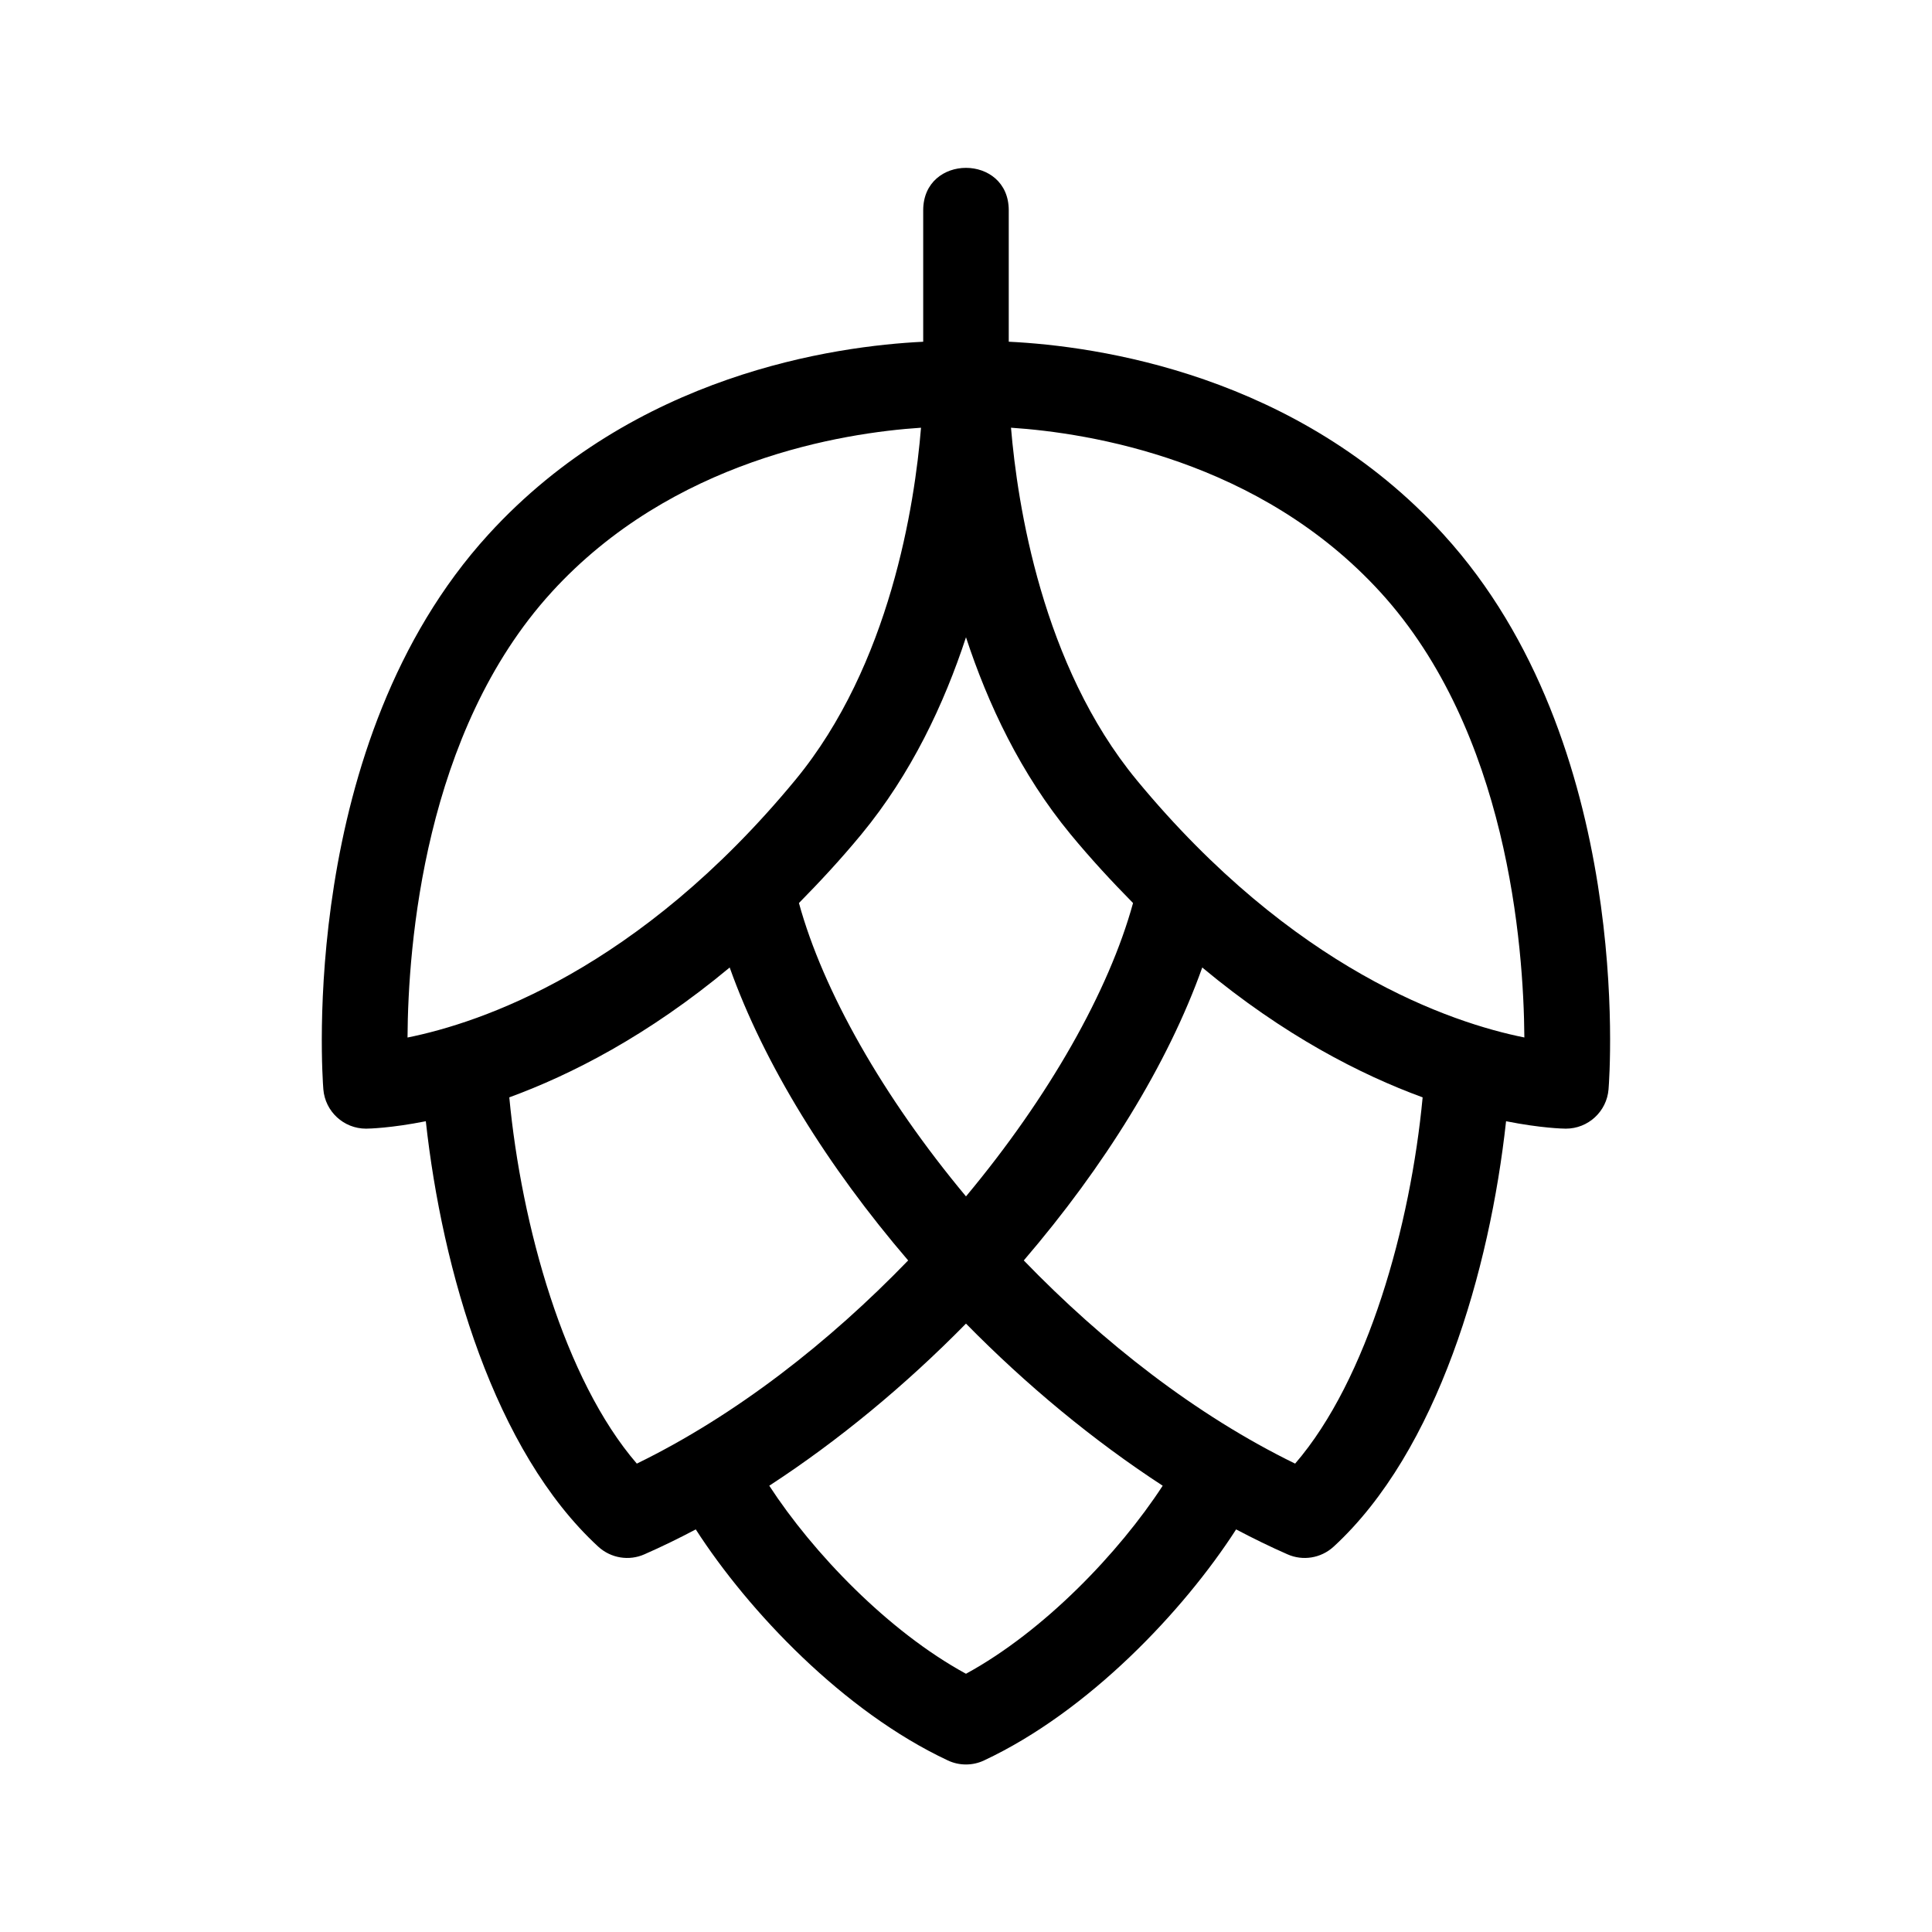
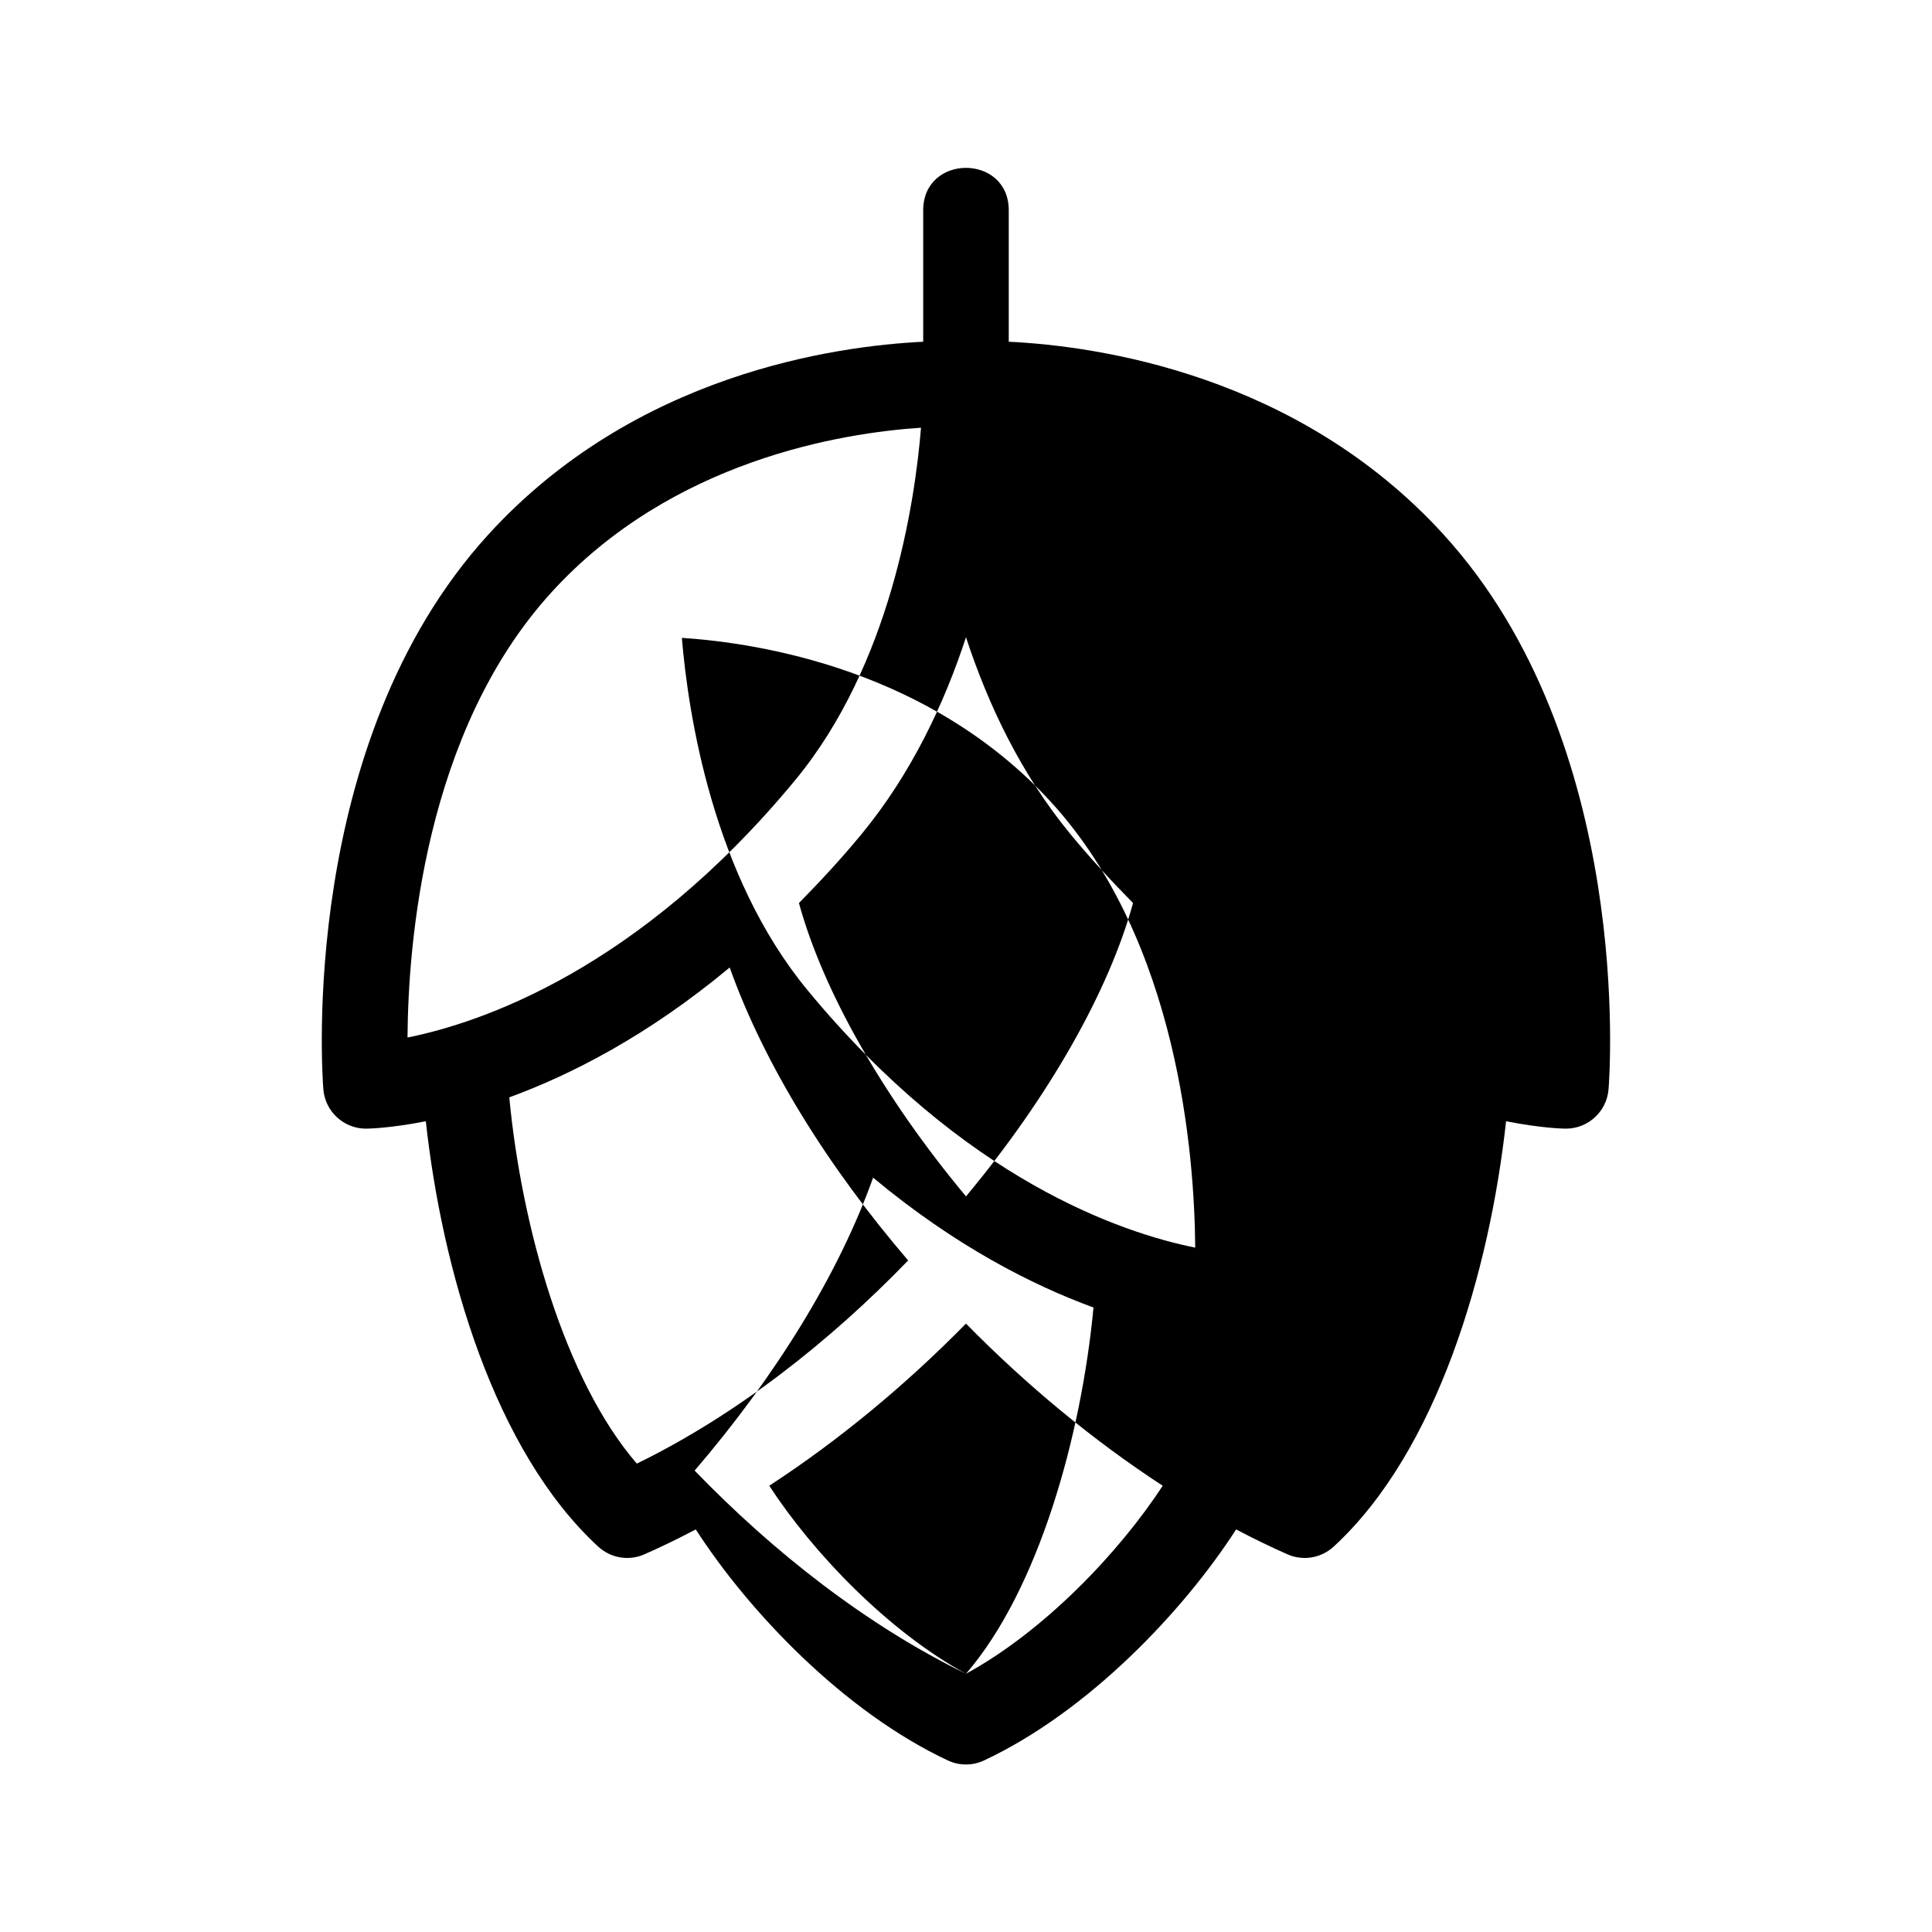
<svg xmlns="http://www.w3.org/2000/svg" fill="#000000" width="800px" height="800px" version="1.1" viewBox="144 144 512 512">
-   <path d="m526.58 285.67c-38.762-42.508-91.793-49.969-115.25-51.113v-34.82c0-15.004-22.672-15.004-22.672 0v34.828c-23.453 1.145-76.469 8.586-115.25 51.105-50.406 55.262-44.012 143.27-43.719 147 0.473 5.891 5.402 10.434 11.305 10.434 0.77 0 6.613-0.137 15.852-1.965 4.316 39.453 18.137 87.395 45.695 112.74 3.391 3.109 8.211 3.82 12.223 2.035 4.543-1.988 9.09-4.211 13.621-6.606 13.965 21.684 39.176 48.281 66.789 61.219 3.019 1.438 6.606 1.438 9.621 0 27.613-12.938 52.824-39.535 66.789-61.219 4.535 2.394 9.078 4.613 13.621 6.606 4.012 1.785 8.832 1.074 12.223-2.035 27.559-25.34 41.383-73.285 45.695-112.74 9.234 1.828 15.078 1.965 15.852 1.965 5.906 0 10.832-4.543 11.305-10.434 0.305-3.723 6.699-91.738-43.707-147zm-98.832 79.469c5.516 6.68 11.027 12.594 16.52 18.176-6.391 23.297-22.273 51.363-44.27 77.742-21.996-26.379-37.883-54.453-44.27-77.742 5.492-5.582 11.004-11.496 16.52-18.176 13.266-16.07 21.957-34.617 27.75-52.254 5.789 17.637 14.484 36.188 27.75 52.254zm-137.6-64.176c32.012-35.102 77.137-42.246 97.93-43.613-1.652 20.207-8.133 62.852-33.312 93.355-41.594 50.375-83.465 64.367-102.77 68.25 0.148-24.43 4.402-80.988 38.156-117.99zm22.617 230.91c-19.25-22.309-30.582-63.078-33.797-97.062 16.41-6.012 36.723-16.359 58.406-34.414 9.152 25.688 25.992 52.793 47.297 77.633-20.938 21.664-45.625 41.02-71.906 53.844zm87.23 55.691c-20.676-11.273-40.559-32.062-52.133-49.832 18.367-11.965 36.113-26.656 52.133-42.965 16.02 16.309 33.766 31 52.133 42.965-11.578 17.762-31.457 38.555-52.133 49.832zm87.227-55.691c-26.289-12.82-50.969-32.18-71.91-53.844 21.305-24.836 38.145-51.949 47.297-77.633 21.684 18.051 41.996 28.406 58.406 34.414-3.207 33.984-14.539 74.754-33.793 97.062zm-42-181.17c-25.09-30.391-31.598-73.109-33.297-93.355 20.812 1.371 65.918 8.531 97.922 43.613 33.641 36.867 37.945 93.508 38.125 117.98-19.359-3.883-61.188-17.902-102.75-68.234z" />
+   <path d="m526.58 285.67c-38.762-42.508-91.793-49.969-115.25-51.113v-34.82c0-15.004-22.672-15.004-22.672 0v34.828c-23.453 1.145-76.469 8.586-115.25 51.105-50.406 55.262-44.012 143.27-43.719 147 0.473 5.891 5.402 10.434 11.305 10.434 0.77 0 6.613-0.137 15.852-1.965 4.316 39.453 18.137 87.395 45.695 112.74 3.391 3.109 8.211 3.82 12.223 2.035 4.543-1.988 9.09-4.211 13.621-6.606 13.965 21.684 39.176 48.281 66.789 61.219 3.019 1.438 6.606 1.438 9.621 0 27.613-12.938 52.824-39.535 66.789-61.219 4.535 2.394 9.078 4.613 13.621 6.606 4.012 1.785 8.832 1.074 12.223-2.035 27.559-25.34 41.383-73.285 45.695-112.74 9.234 1.828 15.078 1.965 15.852 1.965 5.906 0 10.832-4.543 11.305-10.434 0.305-3.723 6.699-91.738-43.707-147zm-98.832 79.469c5.516 6.68 11.027 12.594 16.52 18.176-6.391 23.297-22.273 51.363-44.27 77.742-21.996-26.379-37.883-54.453-44.27-77.742 5.492-5.582 11.004-11.496 16.52-18.176 13.266-16.07 21.957-34.617 27.75-52.254 5.789 17.637 14.484 36.188 27.75 52.254zm-137.6-64.176c32.012-35.102 77.137-42.246 97.93-43.613-1.652 20.207-8.133 62.852-33.312 93.355-41.594 50.375-83.465 64.367-102.77 68.25 0.148-24.43 4.402-80.988 38.156-117.99zm22.617 230.91c-19.25-22.309-30.582-63.078-33.797-97.062 16.41-6.012 36.723-16.359 58.406-34.414 9.152 25.688 25.992 52.793 47.297 77.633-20.938 21.664-45.625 41.02-71.906 53.844zm87.23 55.691c-20.676-11.273-40.559-32.062-52.133-49.832 18.367-11.965 36.113-26.656 52.133-42.965 16.02 16.309 33.766 31 52.133 42.965-11.578 17.762-31.457 38.555-52.133 49.832zc-26.289-12.82-50.969-32.18-71.91-53.844 21.305-24.836 38.145-51.949 47.297-77.633 21.684 18.051 41.996 28.406 58.406 34.414-3.207 33.984-14.539 74.754-33.793 97.062zm-42-181.17c-25.09-30.391-31.598-73.109-33.297-93.355 20.812 1.371 65.918 8.531 97.922 43.613 33.641 36.867 37.945 93.508 38.125 117.98-19.359-3.883-61.188-17.902-102.75-68.234z" />
</svg>